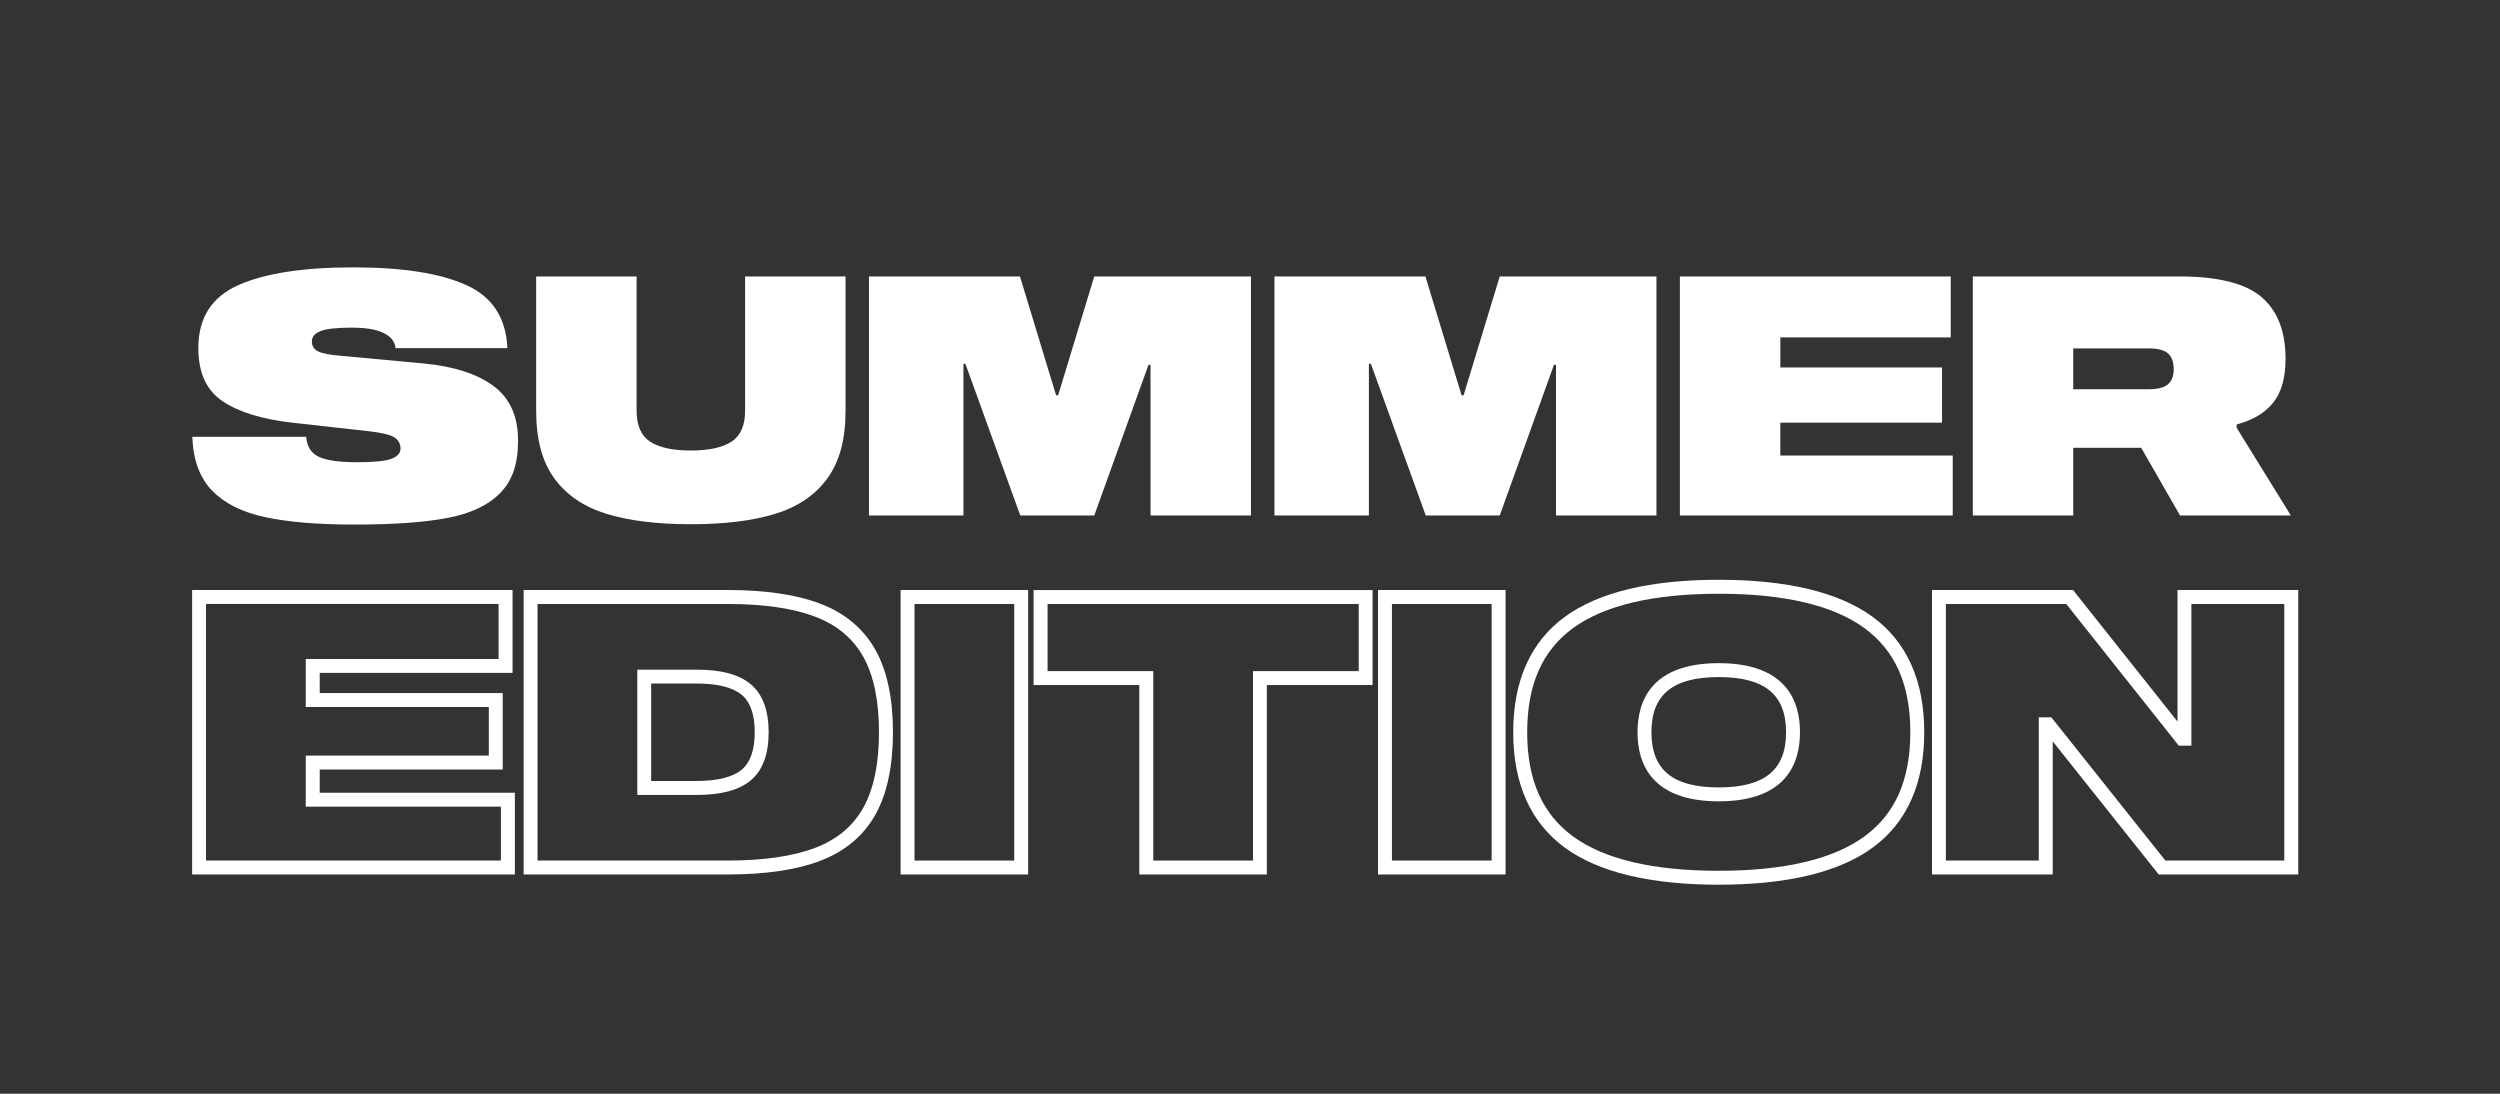
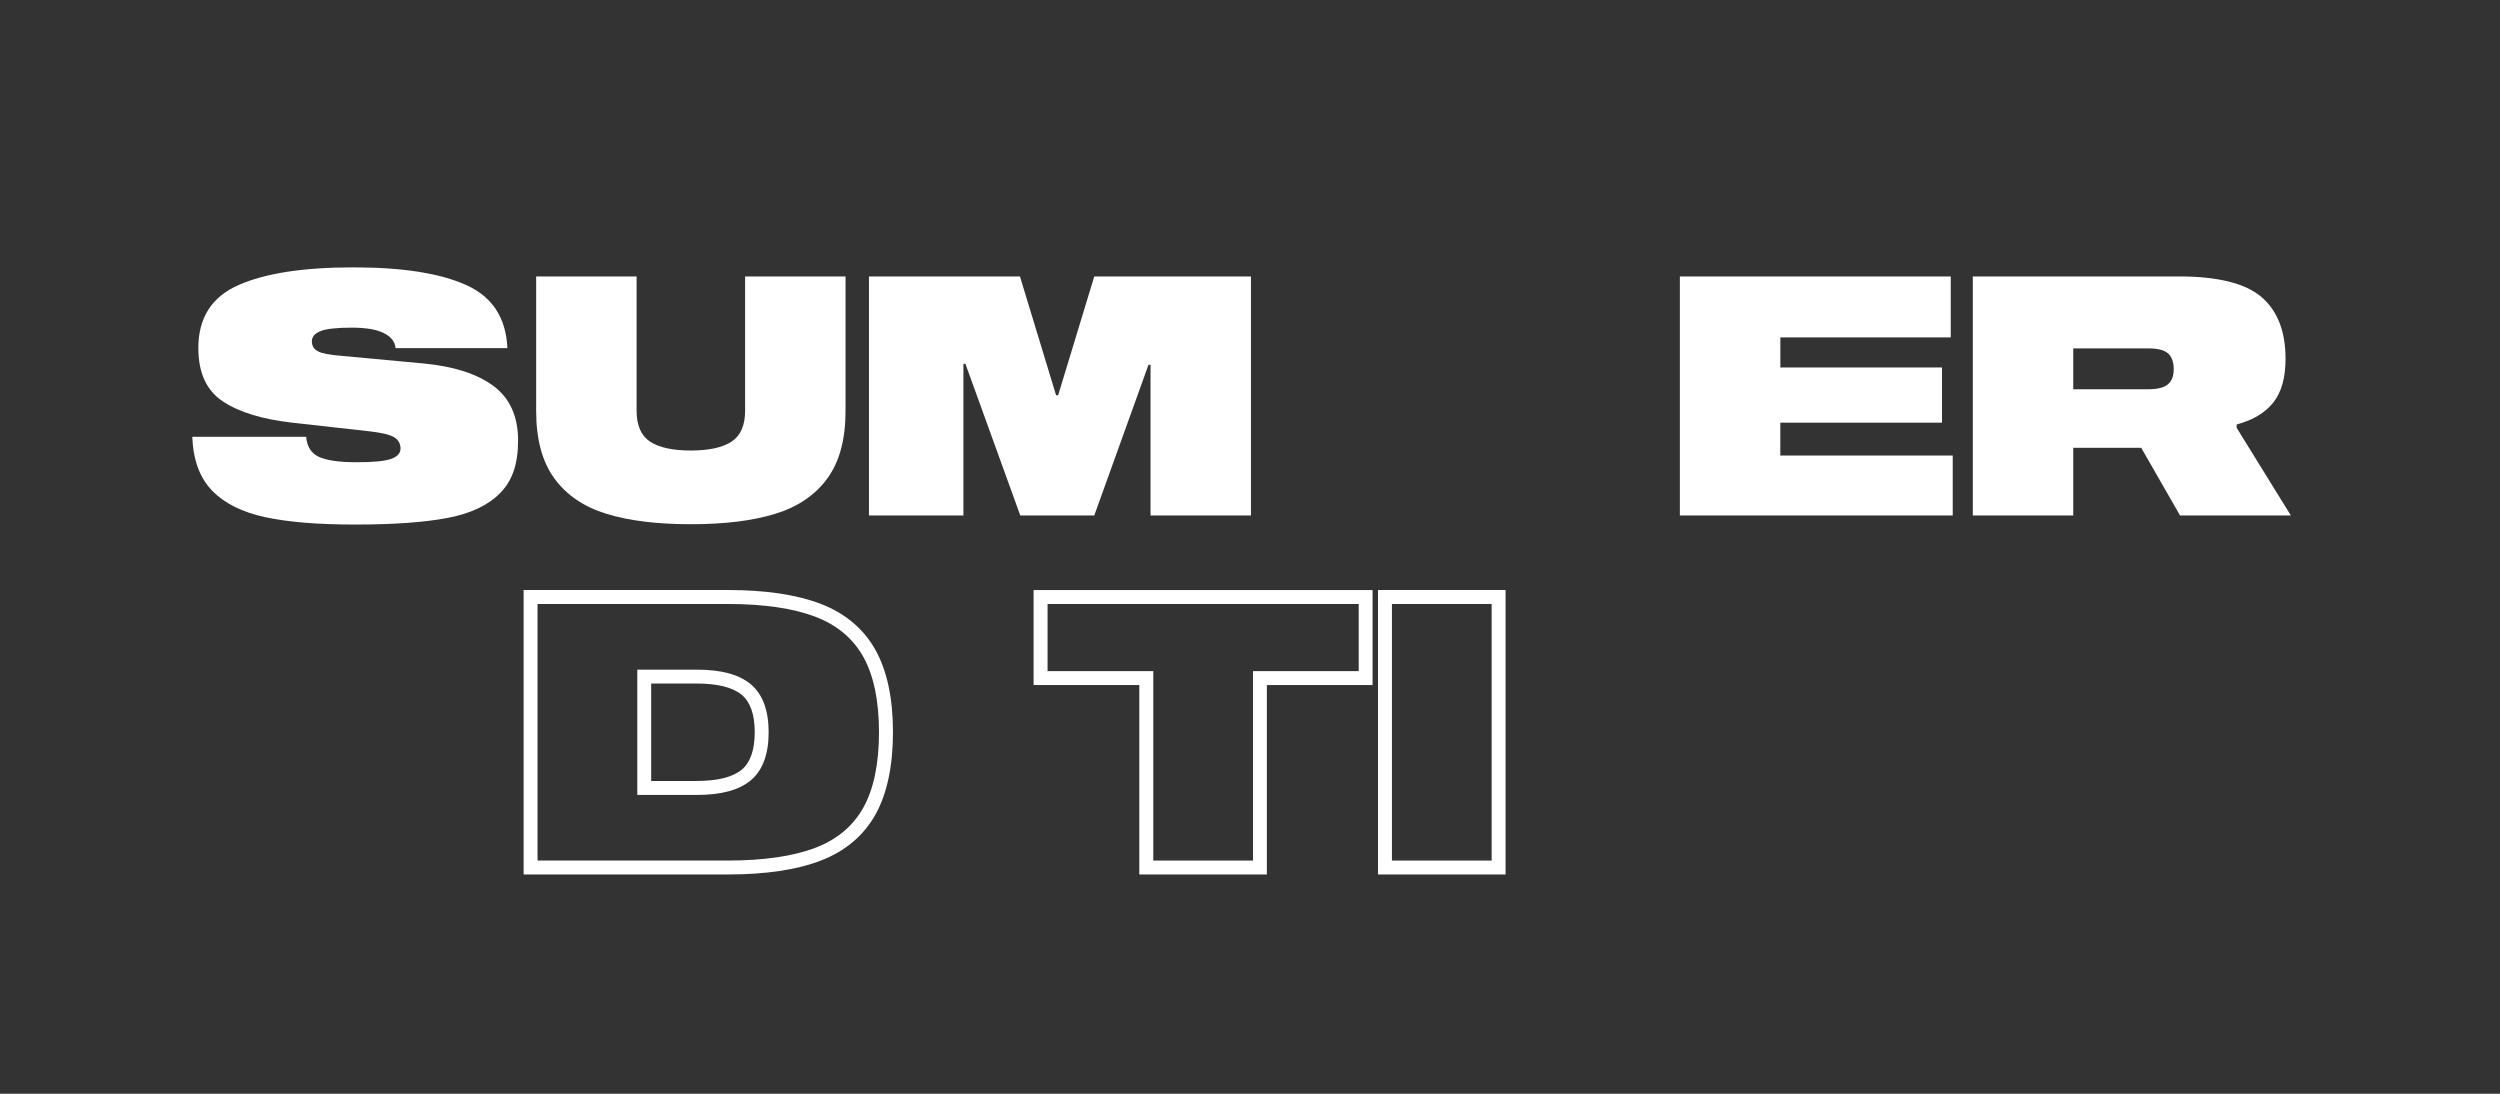
<svg xmlns="http://www.w3.org/2000/svg" viewBox="0 0 454.53 198.86" data-name="Calque 1" id="Calque_1">
  <rect x="0" y="0" width="454.53" height="198.86" fill="#333333" stroke="none" />
  <defs>
    <style>
      .cls-1 {
        fill: #fff;
        stroke-width: 0px;
      }
    </style>
  </defs>
  <path d="M69.75,60.54c-1.32-.65-3.26-.97-5.81-.97-2.76,0-4.66.21-5.69.64-1.04.43-1.55,1.05-1.55,1.86s.37,1.41,1.1,1.8c.73.39,2.13.66,4.2.82l15.09,1.4c5.48.53,9.7,1.9,12.66,4.11,2.96,2.21,4.44,5.51,4.44,9.89s-1.09,7.38-3.29,9.59c-2.19,2.21-5.39,3.71-9.59,4.5-4.2.79-9.77,1.19-16.71,1.19s-12.19-.45-16.37-1.34c-4.18-.89-7.4-2.5-9.65-4.81-2.25-2.31-3.46-5.58-3.62-9.8h20.7c.16,1.83.96,3.05,2.4,3.68,1.44.63,3.7.94,6.79.94s5.13-.2,6.27-.61c1.13-.41,1.7-1.04,1.7-1.89s-.39-1.57-1.16-2.04c-.77-.47-2.23-.82-4.38-1.07l-14.12-1.58c-5.44-.61-9.65-1.89-12.63-3.86-2.98-1.97-4.47-5.2-4.47-9.71,0-5.48,2.42-9.29,7.27-11.44,4.85-2.15,11.8-3.23,20.85-3.23s15.78,1.07,20.55,3.2c4.77,2.13,7.27,5.96,7.52,11.48h-20.33c-.12-1.18-.84-2.09-2.16-2.74Z" class="cls-1" />
  <path d="M153.73,50.26v24.47c0,5.15-1.1,9.24-3.32,12.27-2.21,3.02-5.37,5.16-9.47,6.42-4.1,1.26-9.21,1.89-15.34,1.89s-11.24-.63-15.34-1.89c-4.1-1.26-7.25-3.4-9.46-6.42-2.21-3.02-3.32-7.11-3.32-12.27v-24.47h18.26v24.41c0,2.68.82,4.55,2.46,5.63,1.64,1.07,4.11,1.61,7.4,1.61s5.75-.54,7.4-1.61c1.64-1.07,2.47-2.95,2.47-5.63v-24.41h18.26Z" class="cls-1" />
  <path d="M227.44,93.72h-18.26v-27.39h-.37l-9.86,27.39h-13.45l-9.98-27.58h-.36v27.58h-17.17v-43.46h27.45l6.57,21.61h.37l6.57-21.61h28.49v43.46Z" class="cls-1" />
-   <path d="M301.16,93.72h-18.26v-27.39h-.37l-9.86,27.39h-13.45l-9.98-27.58h-.36v27.58h-17.17v-43.46h27.45l6.57,21.61h.37l6.57-21.61h28.49v43.46Z" class="cls-1" />
  <path d="M323.68,66.81h29.4v10.04h-29.4v5.97h31.35v10.9h-49.61v-43.46h49.25v11.08h-30.98v5.48Z" class="cls-1" />
  <path d="M416.51,93.72h-20.15l-7.06-12.3h-12.36v12.3h-18.26v-43.46h37.5c7.06,0,12.05,1.25,14.98,3.74,2.92,2.5,4.38,6.24,4.38,11.23,0,3.45-.75,6.11-2.25,7.98-1.5,1.87-3.71,3.19-6.64,3.96v.61l9.86,15.95ZM394.14,69.88c.71-.59,1.07-1.51,1.07-2.77s-.35-2.25-1.04-2.86c-.69-.61-1.89-.91-3.59-.91h-13.64v7.43h13.64c1.66,0,2.85-.29,3.56-.88Z" class="cls-1" />
-   <path d="M93.6,158.99h-58.67v-51.72h58.26v15.07h-35.06v3.67h33.27v13.9h-33.27v4.22h35.48v14.86ZM37.46,156.46h53.61v-9.8h-35.48v-9.28h33.28v-8.84h-33.28v-8.73h35.06v-10.01h-53.2v46.65Z" class="cls-1" />
  <path d="M132.29,158.99h-37.09v-51.72h37.09c6.87,0,12.55.84,16.88,2.5,4.47,1.71,7.83,4.53,9.99,8.38,2.12,3.78,3.19,8.82,3.19,14.98s-1.08,11.21-3.19,14.98c-2.16,3.85-5.52,6.67-9.99,8.38-4.32,1.66-10,2.5-16.88,2.5ZM97.73,156.46h34.55c6.57,0,11.94-.78,15.98-2.33,3.9-1.49,6.82-3.93,8.68-7.25,1.91-3.4,2.87-8.02,2.87-13.75s-.96-10.34-2.87-13.74c-1.86-3.32-4.78-5.76-8.68-7.25-4.04-1.55-9.42-2.33-15.98-2.33h-34.55v46.65ZM126.64,144.53h-10.77v-22.78h10.77c4.47,0,7.69.86,9.83,2.63,2.18,1.81,3.28,4.75,3.28,8.76s-1.1,6.95-3.28,8.76c-2.14,1.77-5.36,2.63-9.83,2.63ZM118.39,141.99h8.24c3.81,0,6.58-.69,8.22-2.05,1.57-1.3,2.37-3.59,2.37-6.81s-.8-5.51-2.37-6.81c-1.65-1.36-4.41-2.05-8.22-2.05h-8.24v17.72Z" class="cls-1" />
-   <path d="M186.93,158.99h-23.19v-51.72h23.19v51.72ZM166.27,156.46h18.13v-46.65h-18.13v46.65Z" class="cls-1" />
  <path d="M230.33,158.99h-23.19v-34.44h-19.22v-17.27h61.63v17.27h-19.22v34.44ZM209.67,156.46h18.14v-34.44h19.22v-12.21h-56.57v12.21h19.22v34.44Z" class="cls-1" />
  <path d="M273.73,158.99h-23.19v-51.72h23.19v51.72ZM253.07,156.46h18.13v-46.65h-18.13v46.65Z" class="cls-1" />
-   <path d="M312.49,160.85c-12.44,0-21.84-2.26-27.96-6.72-6.24-4.55-9.41-11.62-9.41-21s3.17-16.45,9.41-21c6.12-4.46,15.53-6.72,27.96-6.72s21.83,2.26,27.95,6.72h0c6.24,4.55,9.41,11.61,9.41,21s-3.17,16.45-9.41,21c-6.11,4.46-15.52,6.72-27.95,6.72ZM312.49,107.95c-11.88,0-20.79,2.1-26.47,6.23-5.63,4.1-8.36,10.3-8.36,18.95s2.74,14.85,8.36,18.96c5.67,4.14,14.58,6.23,26.47,6.23s20.79-2.1,26.46-6.23c5.63-4.1,8.37-10.3,8.37-18.96s-2.74-14.85-8.37-18.95h0c-5.67-4.14-14.58-6.23-26.46-6.23ZM312.49,145.69c-12.2,0-14.77-6.83-14.77-12.56s2.56-12.56,14.77-12.56,14.77,6.83,14.77,12.56-2.56,12.56-14.77,12.56ZM312.49,123.1c-8.35,0-12.24,3.19-12.24,10.03s3.89,10.03,12.24,10.03,12.24-3.19,12.24-10.03-3.89-10.03-12.24-10.03Z" class="cls-1" />
-   <path d="M417.84,158.99h-25.36l-19.27-24.2v24.2h-21.95v-51.72h25.64l19,23.92v-23.92h21.95v51.72ZM393.7,156.46h21.61v-46.65h-16.89v25.76h-2.29l-20.46-25.76h-21.89v46.65h16.89v-26.04h2.29l20.73,26.04Z" class="cls-1" />
</svg>